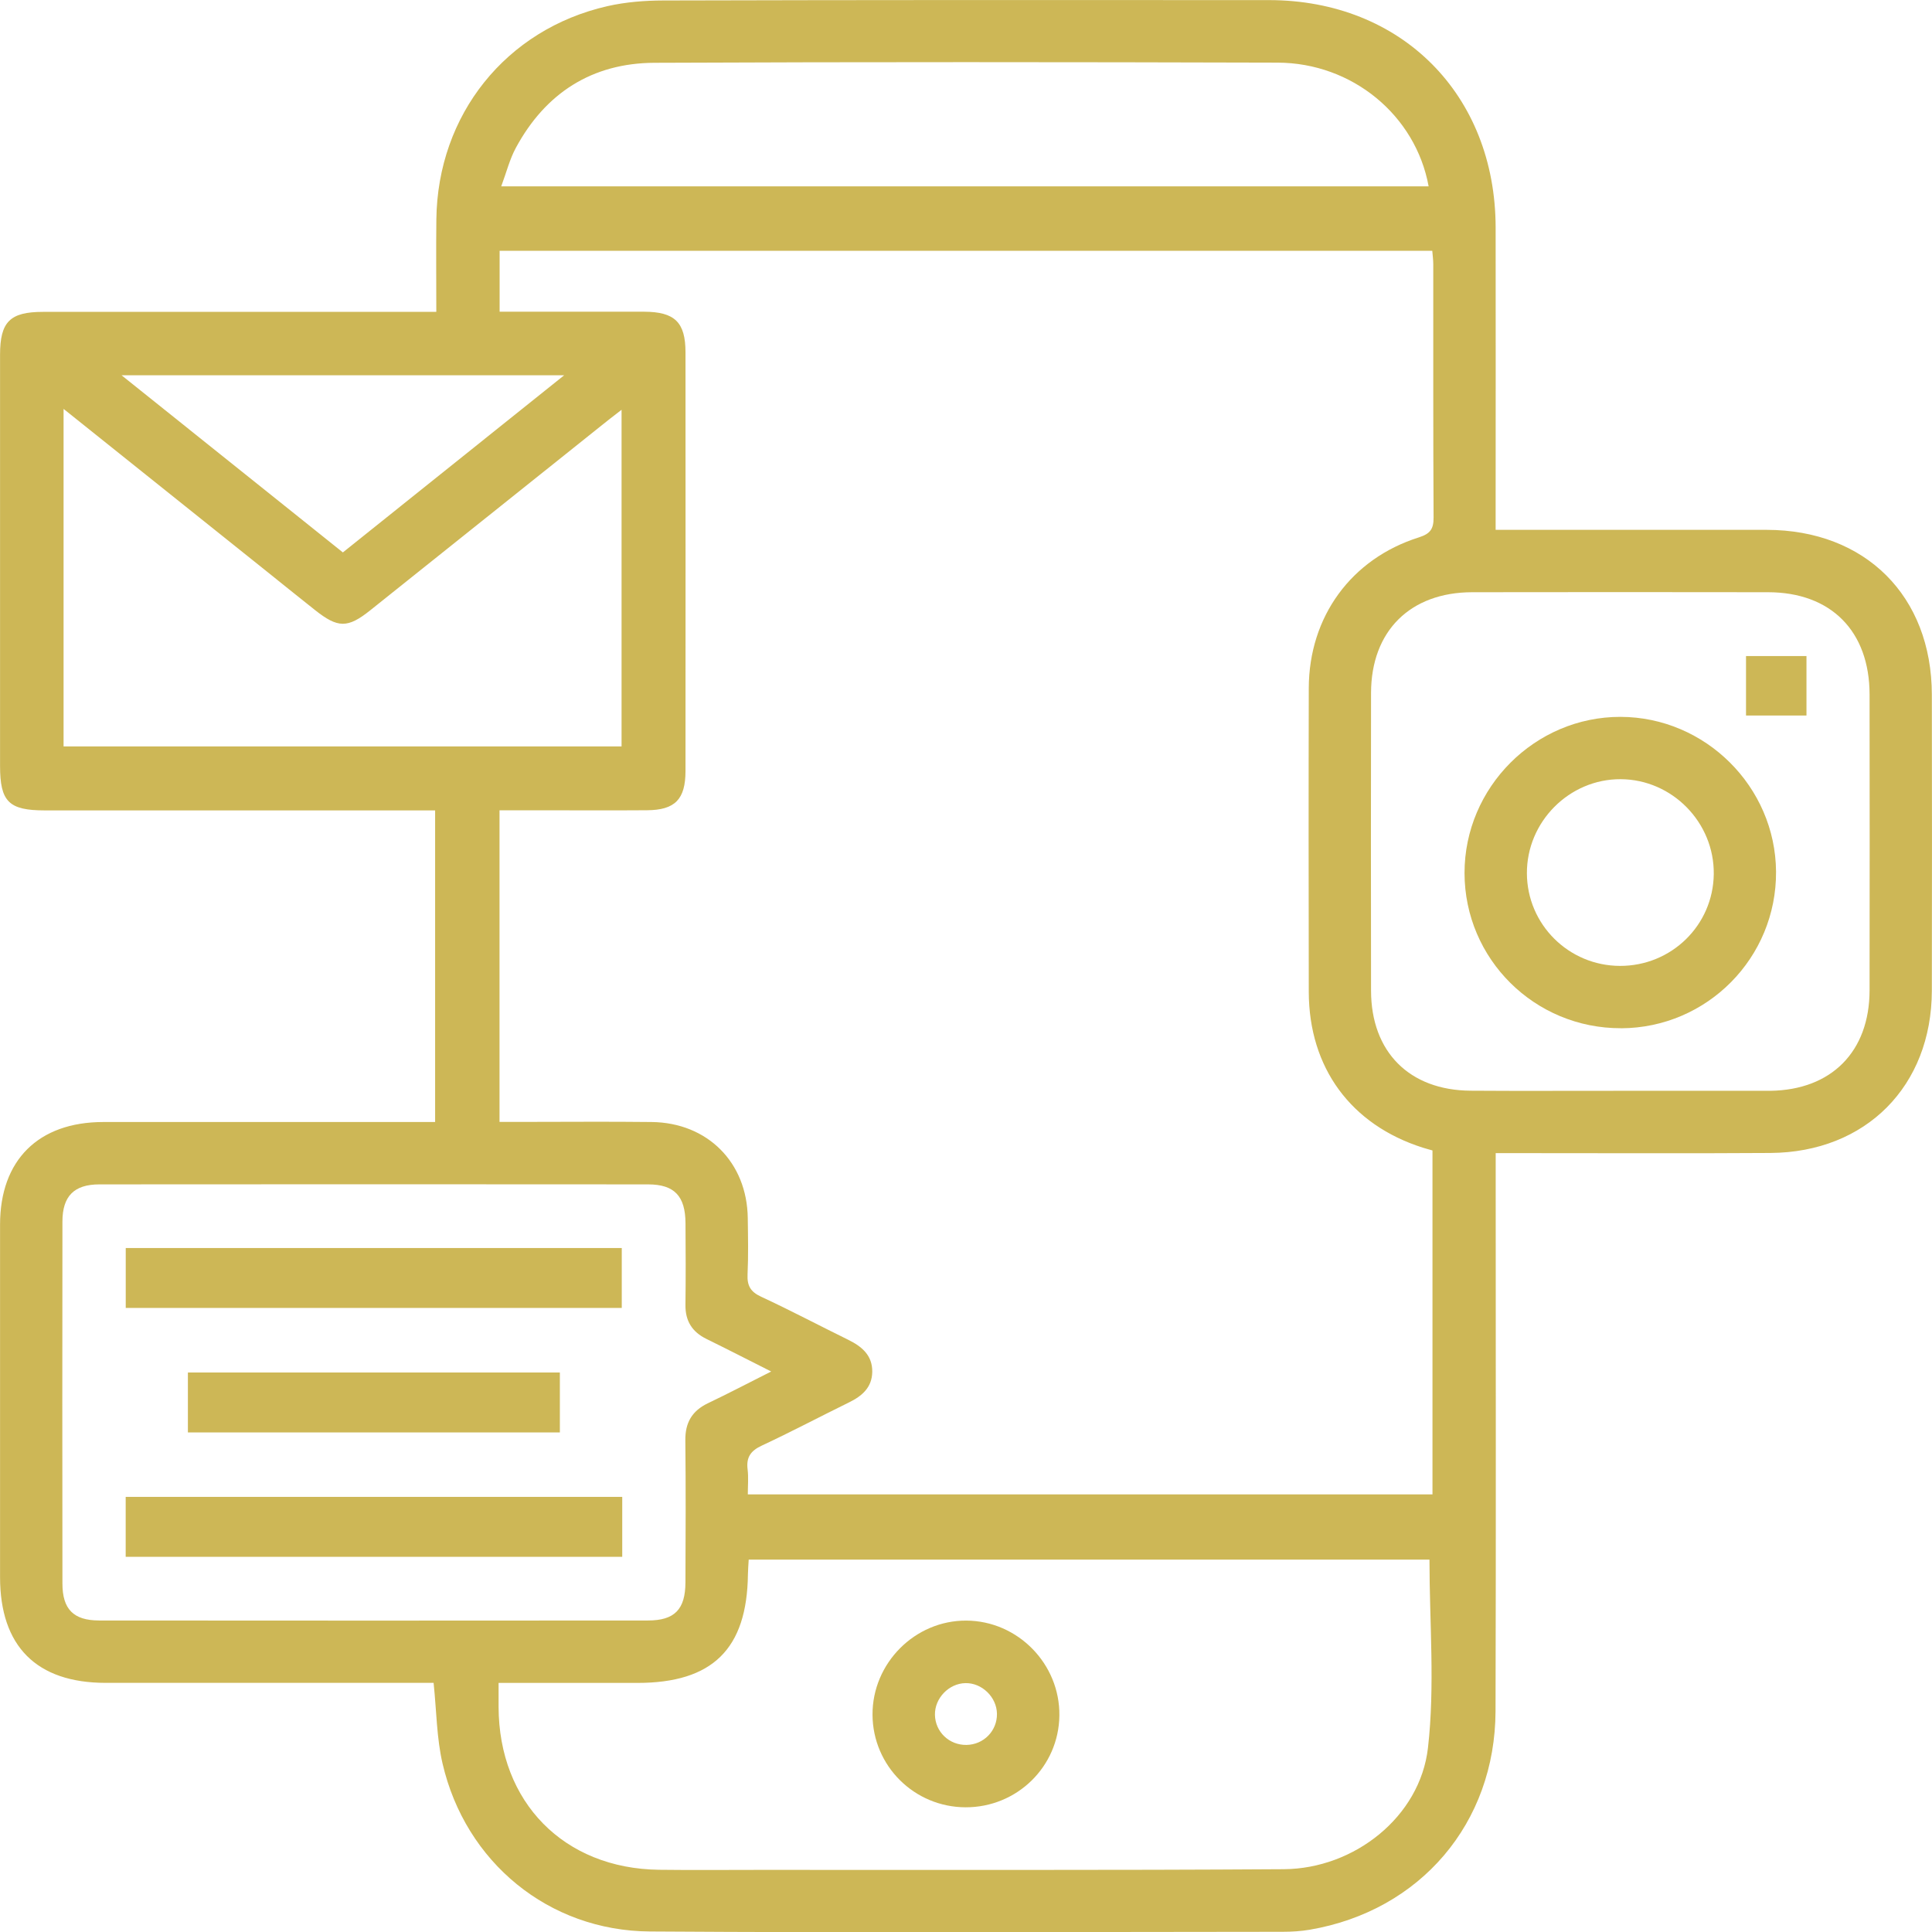
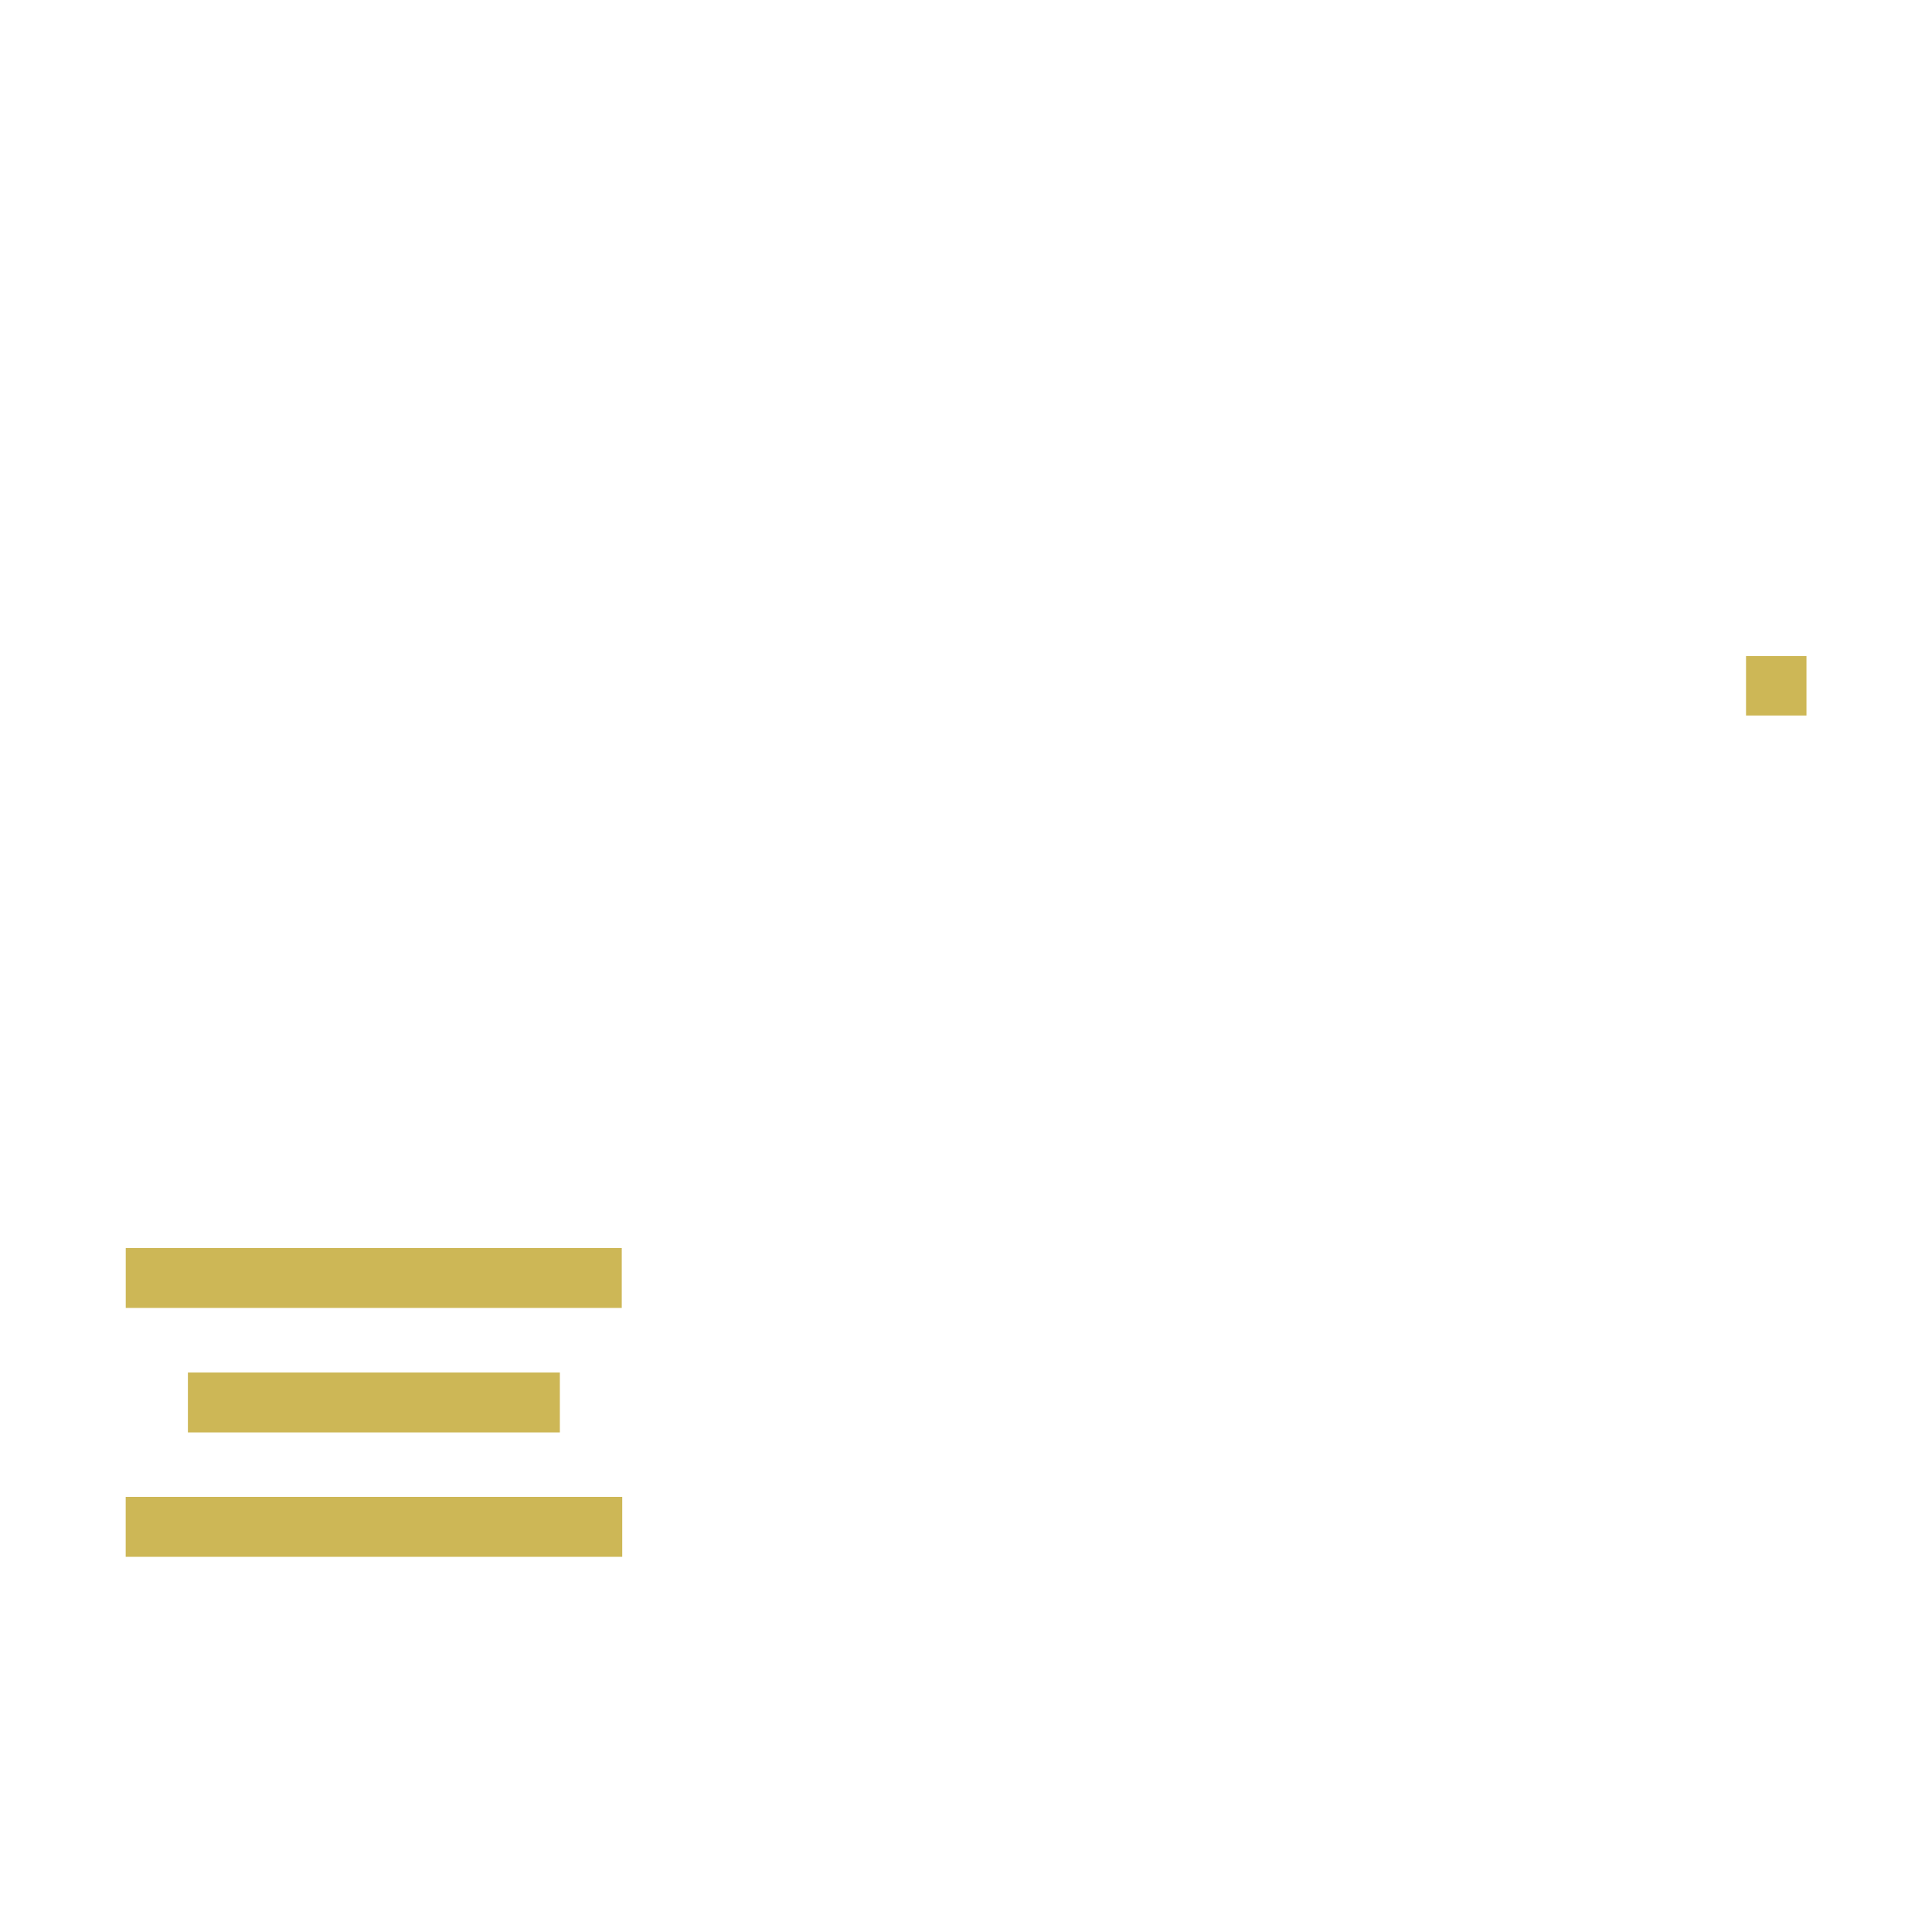
<svg xmlns="http://www.w3.org/2000/svg" id="Ebene_1" viewBox="0 0 371.38 371.42">
  <defs>
    <style>.cls-1{fill:#cdb756;}</style>
  </defs>
-   <path class="cls-1" d="M287.51,221.66v5.03c0,34.07,.07,68.14-.03,102.21-.06,21.56-14.46,38.41-35.7,42.04-1.71,.29-3.47,.4-5.21,.4-40.55,.02-81.11,.21-121.66-.06-19.45-.13-35.45-13.33-39.84-32.28-1.14-4.9-1.15-10.06-1.72-15.51h-3.91c-19.71,0-39.43,.01-59.14,0-13.29-.01-20.29-7.04-20.29-20.33,0-22.59-.01-45.18,0-67.76,0-12.4,7.37-19.71,19.84-19.72,19.84-.01,39.68,0,59.52,0,1.35,0,2.7,0,4.27,0v-59.9c-1.39,0-2.83,0-4.27,0-23.58,0-47.17,0-70.75,0-6.94,0-8.61-1.68-8.61-8.58,0-26.33,0-52.66,0-78.99,0-6.35,1.9-8.26,8.25-8.26,23.58-.01,47.17,0,70.75,0,1.47,0,2.94,0,4.86,0,0-6.13-.06-11.96,.01-17.78,.23-20.09,13.36-36.55,32.89-40.99,3.49-.79,7.17-1.08,10.76-1.09C166.33-.01,205.13-.01,243.94,.02c25.46,.02,43.52,18.18,43.56,43.71,.03,17.85,0,35.69,0,53.54v4.58c1.57,0,2.88,0,4.2,0,15.97,0,31.94-.02,47.91,0,18.98,.03,31.71,12.73,31.74,31.68,.03,18.97,.04,37.94,0,56.91-.04,18.32-12.66,31.06-31.02,31.19-16.1,.11-32.19,.02-48.29,.03-1.35,0-2.7,0-4.53,0Zm-12.14-.51c-.69-.2-1.27-.35-1.84-.53-13.85-4.39-21.92-15.36-21.95-29.96-.03-19.46-.05-38.92,0-58.39,.04-13.72,8.15-24.86,21.16-28.97,2.2-.7,2.85-1.62,2.83-3.85-.09-16.22-.05-32.44-.06-48.66,0-.84-.12-1.67-.19-2.58H96.04v11.71c1.4,0,2.62,0,3.83,0,7.98,0,15.97-.02,23.95,0,5.89,.02,7.95,2.03,7.95,7.81,.01,26.82,.02,53.65,0,80.47,0,5.45-2.01,7.51-7.38,7.55-6.74,.05-13.47,.01-20.21,.01-2.7,0-5.39,0-8.16,0v59.9c1.51,0,2.84,0,4.18,0,8.36,0,16.72-.08,25.07,.02,10.74,.13,18.33,7.77,18.47,18.45,.05,3.62,.13,7.24-.04,10.85-.1,2.16,.57,3.34,2.6,4.28,5.65,2.62,11.16,5.54,16.75,8.28,2.62,1.29,4.67,2.99,4.62,6.18-.05,3-1.97,4.64-4.49,5.87-5.59,2.74-11.1,5.66-16.74,8.29-2.13,.99-3.02,2.24-2.73,4.57,.19,1.56,.04,3.16,.04,4.81h131.61v-66.14Zm-179.53,102.35c0,1.87,0,3.23,0,4.58,.04,18.37,12.56,31.11,30.85,31.34,6.36,.08,12.72,.02,19.08,.02,33.67-.02,67.34,.09,101.01-.13,13.55-.09,26.2-10.08,27.71-23.33,1.36-11.88,.29-24.03,.29-36.18H143.92c-.06,1.11-.14,1.97-.15,2.83-.17,14.35-6.8,20.87-21.25,20.87-8.71,0-17.42,0-26.67,0Zm52.41-59.86c-4.51-2.27-8.46-4.3-12.45-6.26-2.75-1.35-4.08-3.45-4.04-6.55,.07-5.24,.05-10.48,.01-15.71-.03-5.19-2.12-7.44-7.17-7.45-35.16-.03-70.33-.03-105.49,0-4.88,0-7.1,2.27-7.11,7.13-.03,23.2-.03,46.39,0,69.59,0,4.94,2.12,7.1,7.05,7.11,35.16,.03,70.33,.03,105.49,0,5.15,0,7.2-2.14,7.22-7.32,.04-9.1,.08-18.21-.02-27.31-.04-3.4,1.29-5.67,4.34-7.13,3.89-1.86,7.72-3.86,12.16-6.1Zm163.25-53.96c9.35,0,18.71,0,28.06,0,.25,0,.5,0,.75,0,11.74-.16,19.05-7.53,19.07-19.3,.03-18.96,.02-37.92,0-56.88-.01-12.18-7.42-19.65-19.52-19.66-18.96-.03-37.91-.03-56.87,0-11.93,.02-19.42,7.48-19.44,19.36-.03,19.08-.03,38.17,0,57.25,.02,11.74,7.35,19.13,19.13,19.21,9.6,.07,19.21,.01,28.81,.02ZM12.22,78.61v64.87H119.48V78.77c-1.08,.84-1.77,1.36-2.44,1.89-15.3,12.23-30.59,24.46-45.9,36.68-4.31,3.44-6.19,3.41-10.56-.05-3.33-2.63-6.62-5.3-9.93-7.95-12.65-10.11-25.29-20.23-38.42-30.73ZM274.62,35.82c-2.5-13.67-14.69-23.74-29.04-23.78-39.93-.11-79.85-.15-119.78,.03-11.96,.05-20.94,5.79-26.64,16.35-1.19,2.2-1.81,4.72-2.81,7.4h178.27ZM108.45,72.14H23.37c14.62,11.7,28.57,22.87,42.54,34.05,14.11-11.3,27.92-22.35,42.53-34.05Z" />
-   <path class="cls-1" d="M185.61,347.41c-9.86-.03-17.83-7.95-17.89-17.78-.05-9.92,8.15-18.16,18.03-18.11,9.9,.05,18.01,8.33,17.89,18.25-.12,9.82-8.14,17.66-18.03,17.64Zm6.03-17.99c-.05-3.19-2.89-5.95-6.06-5.88-3.18,.06-5.92,2.9-5.86,6.09,.06,3.28,2.74,5.84,6.06,5.79,3.31-.05,5.91-2.71,5.86-5.99Z" />
  <path class="cls-1" d="M119.52,251.42H24.17v-11.52H119.52v11.52Z" />
-   <path class="cls-1" d="M24.16,299.26v-11.52H119.61v11.52H24.16Z" />
+   <path class="cls-1" d="M24.16,299.26v-11.52H119.61v11.52Z" />
  <path class="cls-1" d="M107.62,263.83v11.52H36.12v-11.52H107.62Z" />
-   <path class="cls-1" d="M311.6,197.65c-16.6,.05-30.06-13.3-30.08-29.83-.01-16.48,13.55-30.05,29.99-30.02,16.31,.04,29.78,13.44,29.89,29.75,.11,16.56-13.25,30.05-29.8,30.11Zm-.21-11.98c9.9,.03,17.92-7.81,18.04-17.64,.12-9.93-7.99-18.2-17.89-18.25-9.88-.05-18.08,8.18-18.03,18.11,.05,9.82,8.03,17.75,17.89,17.78Z" />
  <path class="cls-1" d="M347.25,126.11v11.43h-11.62v-11.43h11.62Z" />
</svg>